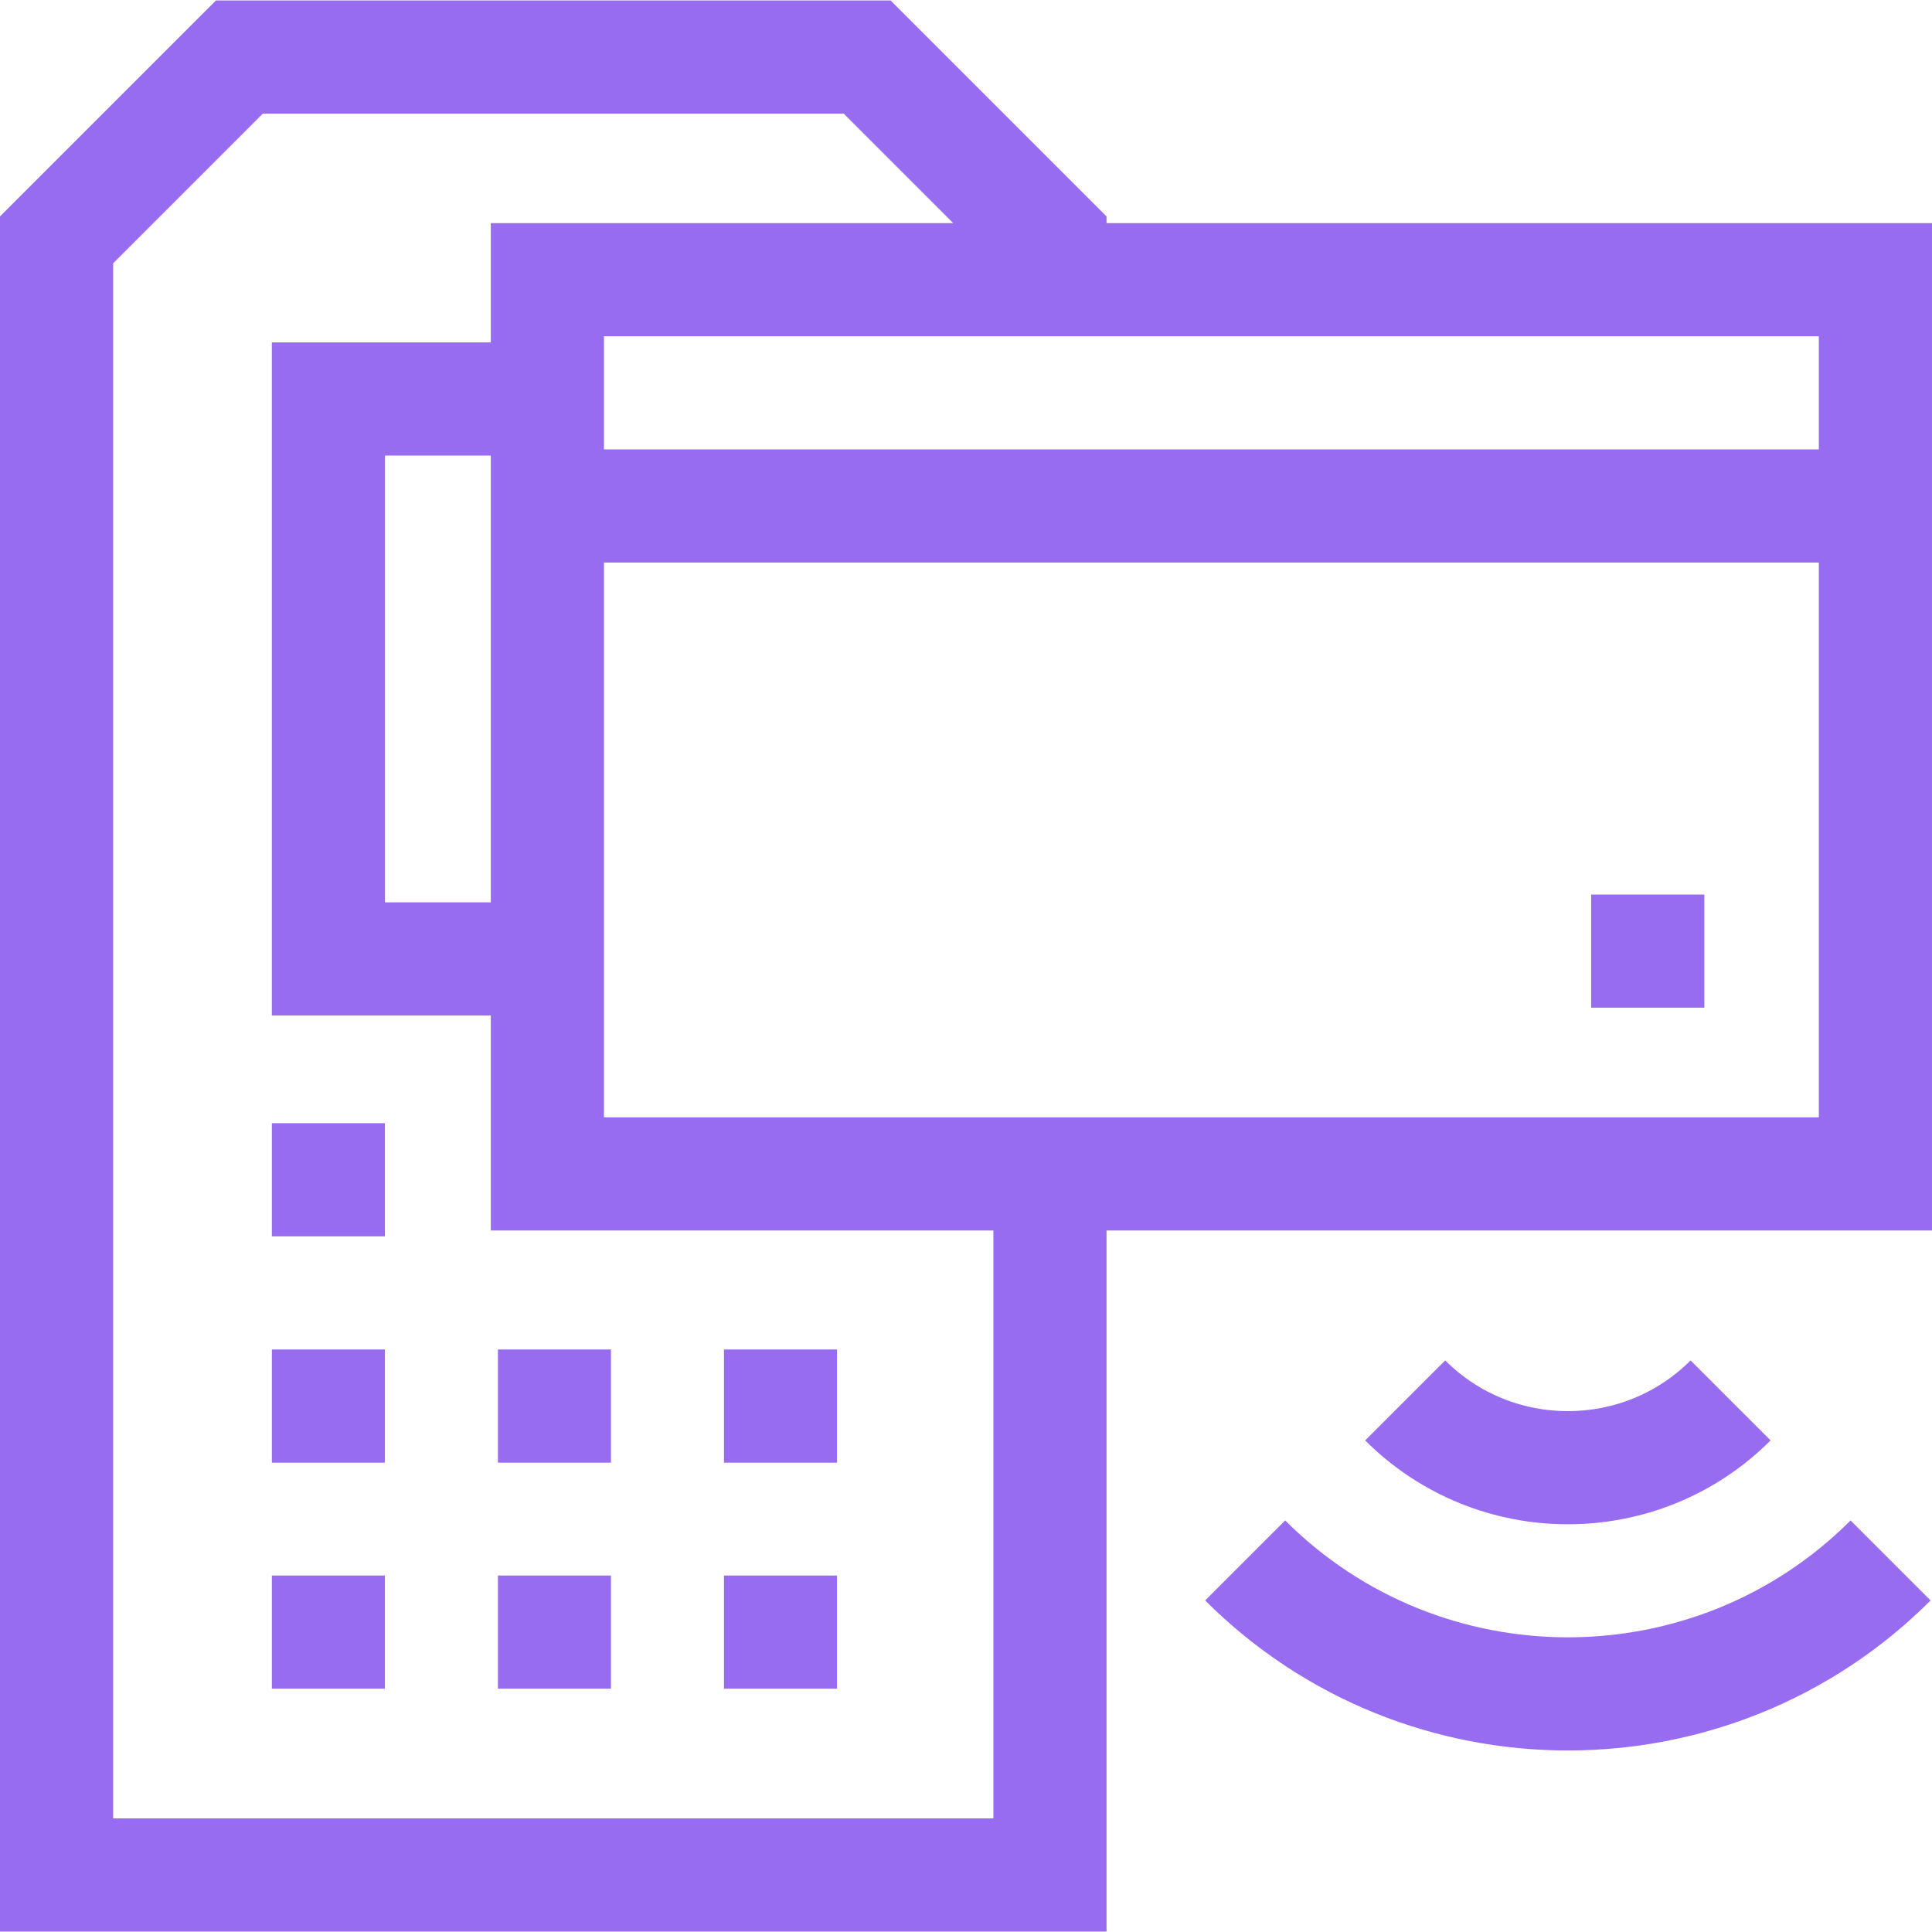
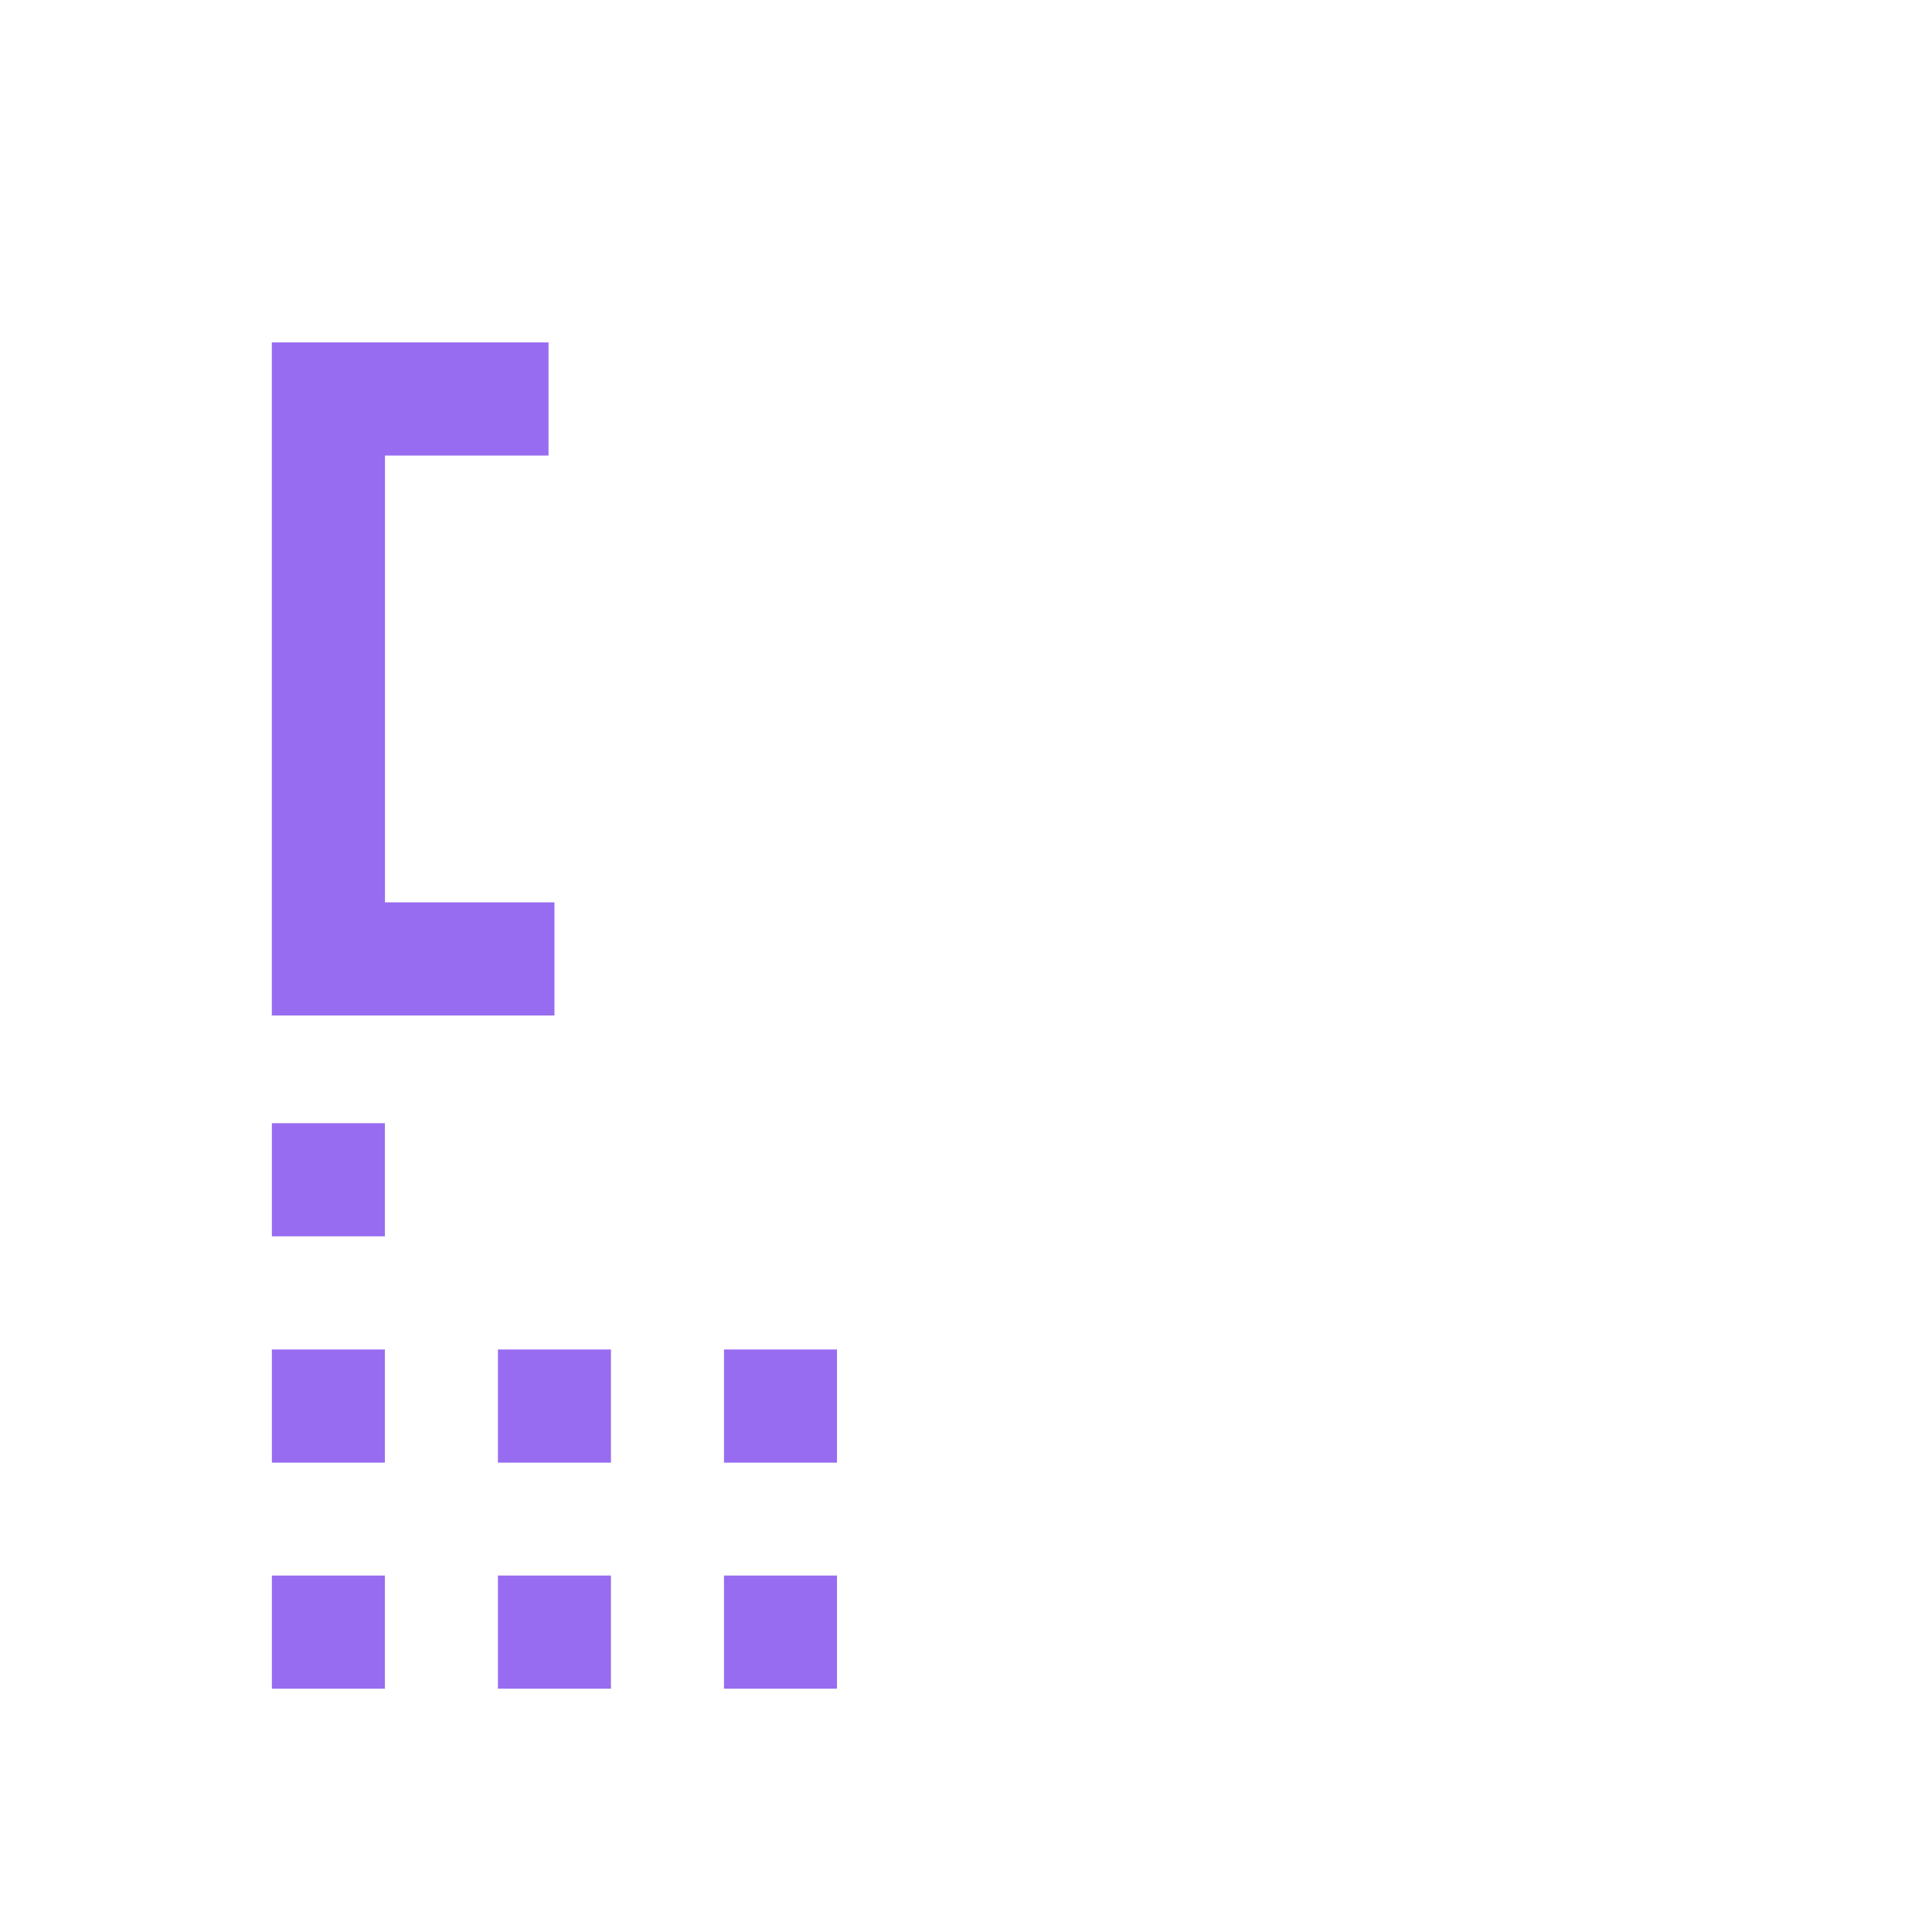
<svg xmlns="http://www.w3.org/2000/svg" version="1.1" width="512" height="512" x="0" y="0" viewBox="0 0 512.234 512.234" style="enable-background:new 0 0 512 512" xml:space="preserve" class="">
  <g>
    <path d="M145.431 105.784H87.069V254.24H147M72.086 372.792h29.966M72.086 312.792h29.966M132.017 372.792h29.966M191.949 372.792h29.966M72.086 432.723h29.966M132.017 432.723h29.966M191.949 432.723h29.966" style="stroke-width:30;stroke-miterlimit:10;" fill="none" stroke="#986cf0" stroke-width="30" stroke-miterlimit="10" data-original="#000000" opacity="1" class="" />
-     <path d="M278.378 314.24v182.877H15V63.591l48.474-48.474h166.43l48.474 48.474v16.565" style="stroke-width:30;stroke-miterlimit:10;" fill="none" stroke="#986cf0" stroke-width="30" stroke-miterlimit="10" data-original="#000000" opacity="1" class="" />
-     <path d="M202.639 16.645h237.084v352.106H202.639z" style="stroke-width:30;stroke-miterlimit:10;" transform="rotate(90 321.18 192.698)" fill="none" stroke="#986cf0" stroke-width="30" stroke-miterlimit="10" data-original="#000000" opacity="1" class="" />
-     <path d="M145.128 134.156h352.105M451.868 252.17h-30M501.253 413.723c-47.178 47.178-123.942 47.178-171.12 0M458.827 371.297c-23.784 23.784-62.483 23.784-86.267 0" style="stroke-width:30;stroke-miterlimit:10;" fill="none" stroke="#986cf0" stroke-width="30" stroke-miterlimit="10" data-original="#000000" opacity="1" class="" />
  </g>
</svg>